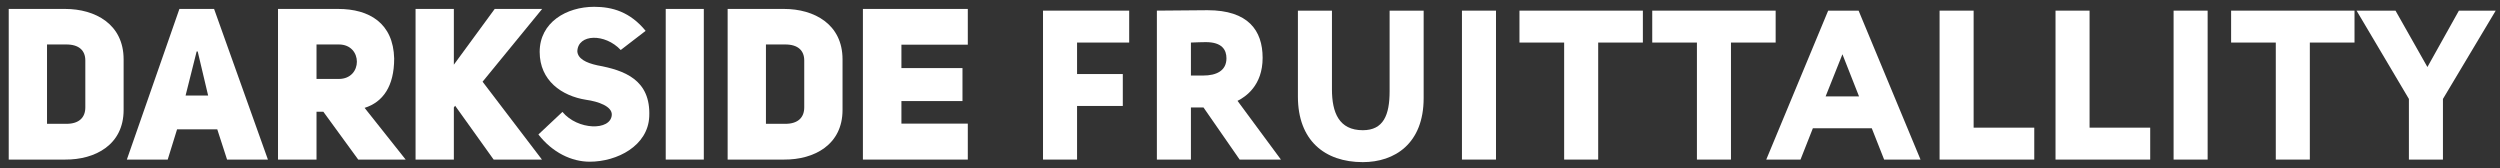
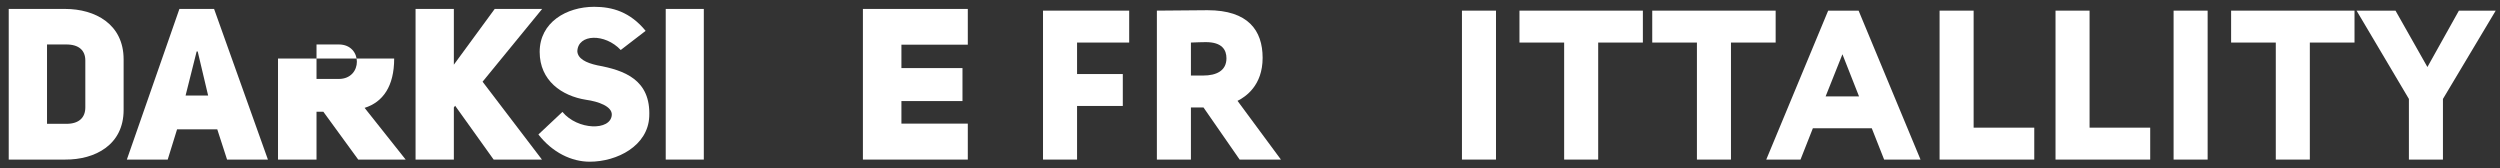
<svg xmlns="http://www.w3.org/2000/svg" width="282" height="19" viewBox="0 0 282 19" fill="none">
  <rect x="0" y="0" width="282" height="19" fill="#333333" stroke="none" />
  <path d="M0.984 1.008V18H7.344C10.752 18.024 13.944 16.32 13.944 12.408V6.696C13.944 2.736 10.752 1.008 7.344 1.008H0.984ZM5.304 13.968V5.016H7.488C8.928 5.016 9.624 5.712 9.624 6.816V12.12C9.624 13.224 8.952 13.968 7.488 13.968H5.304Z" fill="white" />
  <path d="M24.149 1.008H20.237L14.309 18H18.917L19.973 14.592H24.509L25.613 18H30.221L24.149 1.008ZM20.933 10.776L22.181 5.808H22.301L23.477 10.776H20.933Z" fill="white" />
-   <path d="M40.407 18H45.759L41.127 12.168C43.191 11.52 44.463 9.744 44.463 6.6C44.367 2.616 41.655 1.008 38.151 1.008H31.359V18H35.703V12.6H36.471L40.407 18ZM35.703 8.904V5.016H38.223C40.935 5.016 40.935 8.904 38.223 8.904H35.703Z" fill="white" />
+   <path d="M40.407 18H45.759L41.127 12.168C43.191 11.52 44.463 9.744 44.463 6.6H31.359V18H35.703V12.6H36.471L40.407 18ZM35.703 8.904V5.016H38.223C40.935 5.016 40.935 8.904 38.223 8.904H35.703Z" fill="white" />
  <path d="M51.195 7.296V1.008H46.875V18H51.195V12.12L51.339 11.928L55.683 18H61.131L54.435 9.216L61.155 1.008H55.803L51.195 7.296Z" fill="white" />
  <path d="M60.731 15.168C62.315 17.208 64.475 18.24 66.515 18.24C69.635 18.24 73.091 16.44 73.235 13.152C73.427 8.976 70.403 7.92 67.379 7.368C66.059 7.08 65.171 6.6 65.123 5.784C65.195 3.816 68.243 3.744 70.019 5.64L72.827 3.48C71.075 1.344 69.083 0.768 67.019 0.768C63.899 0.768 60.875 2.52 60.875 5.856C60.875 9.096 63.371 10.824 66.107 11.256C67.499 11.448 69.059 12 69.011 12.96C68.891 14.784 65.147 14.688 63.443 12.624L60.731 15.168Z" fill="white" />
  <path d="M79.39 1.008H75.094V18H79.39V1.008Z" fill="white" />
-   <path d="M82.078 1.008V18H88.438C91.846 18.024 95.038 16.32 95.038 12.408V6.696C95.038 2.736 91.846 1.008 88.438 1.008H82.078ZM86.398 13.968V5.016H88.582C90.022 5.016 90.718 5.712 90.718 6.816V12.12C90.718 13.224 90.046 13.968 88.582 13.968H86.398Z" fill="white" />
  <path d="M101.68 5.04H109.168V1.008H97.336V18H109.168V13.944H101.68V11.4H108.568V7.68H101.68V5.04Z" fill="white" />
  <path d="M117.652 18H121.492V11.952H126.652V8.352H121.492V4.8H127.372V1.2H117.652V18Z" fill="white" />
  <path d="M134.336 18V12.12H135.752L139.832 18H144.488L139.592 11.376C140.504 10.92 142.424 9.648 142.424 6.528C142.424 3.432 140.792 1.152 136.208 1.152C135.728 1.152 131.432 1.2 130.496 1.2V18H134.336ZM136.016 4.752C137.864 4.752 138.344 5.64 138.344 6.576C138.344 7.992 137.192 8.52 135.728 8.52H134.336V4.8C135.128 4.776 135.44 4.752 136.016 4.752Z" fill="white" />
-   <path d="M160.588 1.2H156.748V10.296C156.748 12.984 156.052 14.688 153.724 14.688C151.036 14.688 150.244 12.696 150.244 10.08V1.2H146.404V10.896C146.404 15.816 149.404 18.288 153.724 18.288C157.324 18.288 160.588 16.2 160.588 11.064V1.2Z" fill="white" />
  <path d="M164.908 18H168.748V1.2H164.908V18Z" fill="white" />
  <path d="M171.396 4.8H176.436V18H180.276V4.8H185.316V1.2H171.396V4.8Z" fill="white" />
  <path d="M186.373 4.8H191.413V18H195.253V4.8H200.293V1.2H186.373V4.8Z" fill="white" />
  <path d="M199.234 18H203.098L204.49 14.472H211.138L212.53 18H216.634L209.65 1.2H206.218L199.234 18ZM207.826 6.12L209.698 10.872H205.93L207.826 6.12Z" fill="white" />
  <path d="M218.785 18H229.465V14.4H222.625V1.2H218.785V18Z" fill="white" />
  <path d="M231.863 18H242.543V14.4H235.703V1.2H231.863V18Z" fill="white" />
  <path d="M245.181 18H249.021V1.2H245.181V18Z" fill="white" />
  <path d="M251.669 4.8H256.709V18H260.549V4.8H265.589V1.2H251.669V4.8Z" fill="white" />
  <path d="M281.516 1.2H277.364L273.812 7.56L270.212 1.2H265.82L271.724 11.16V18H275.564V11.16L281.516 1.2Z" fill="white" />
</svg>